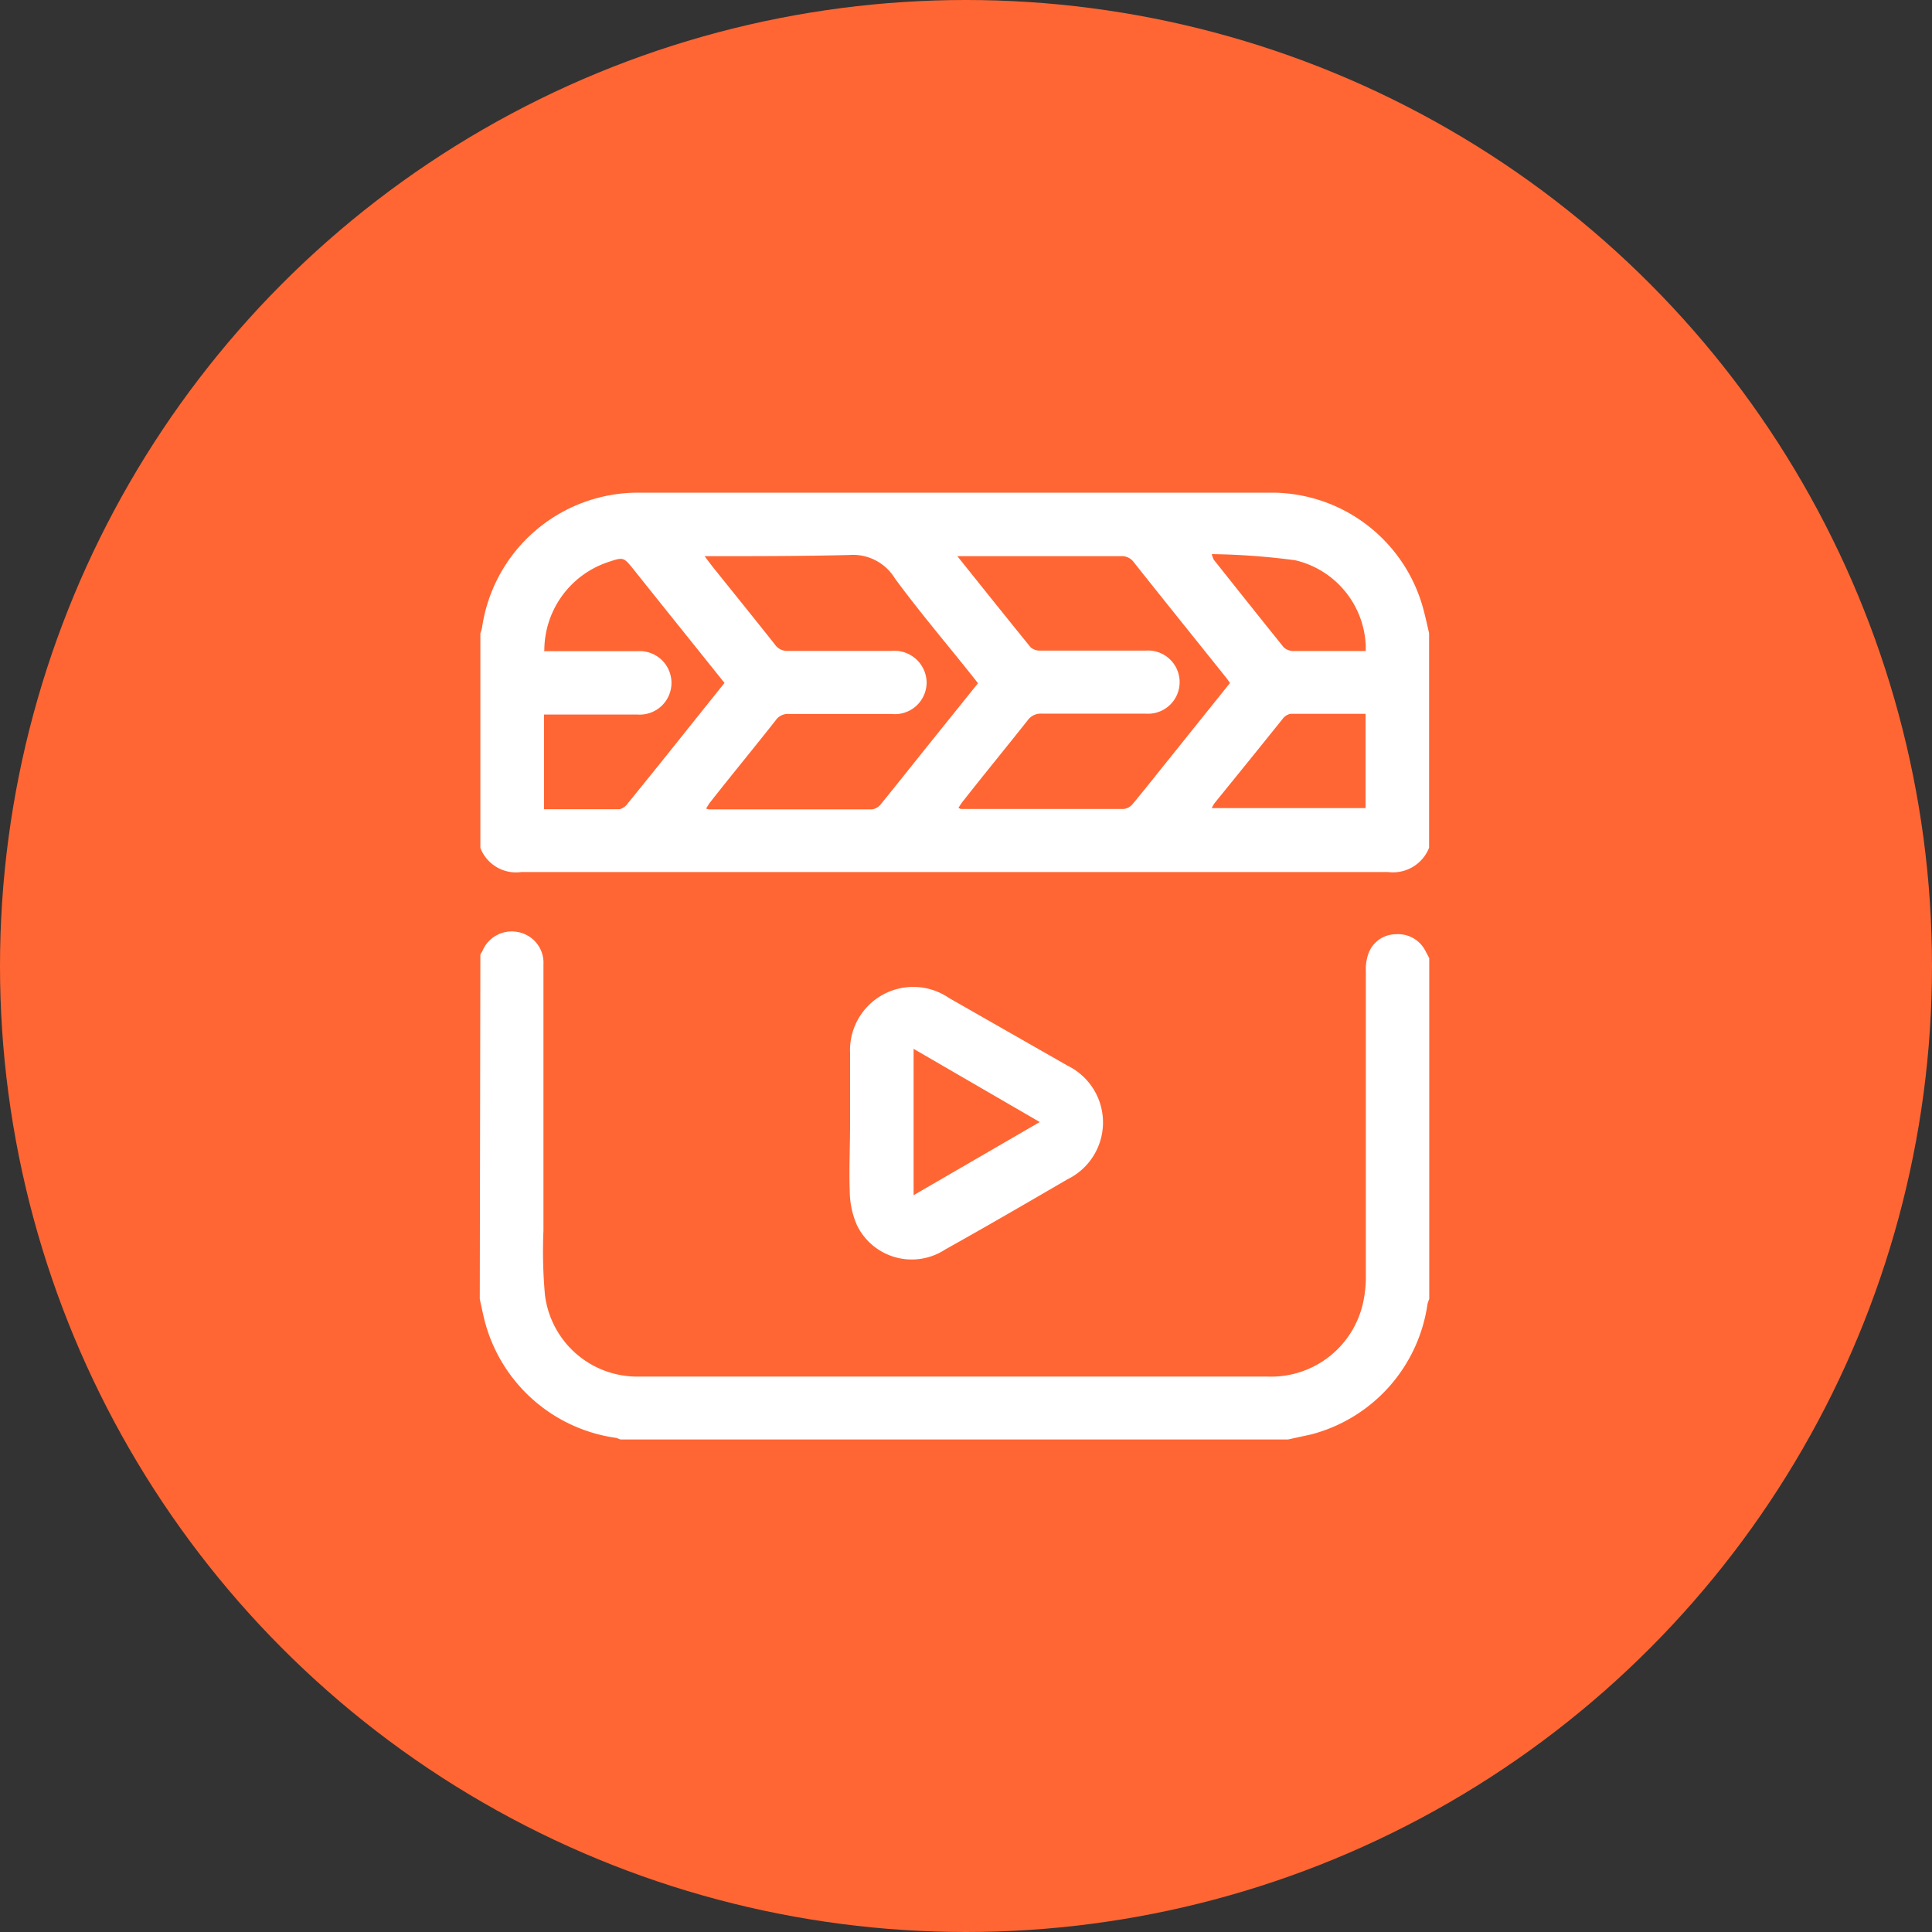
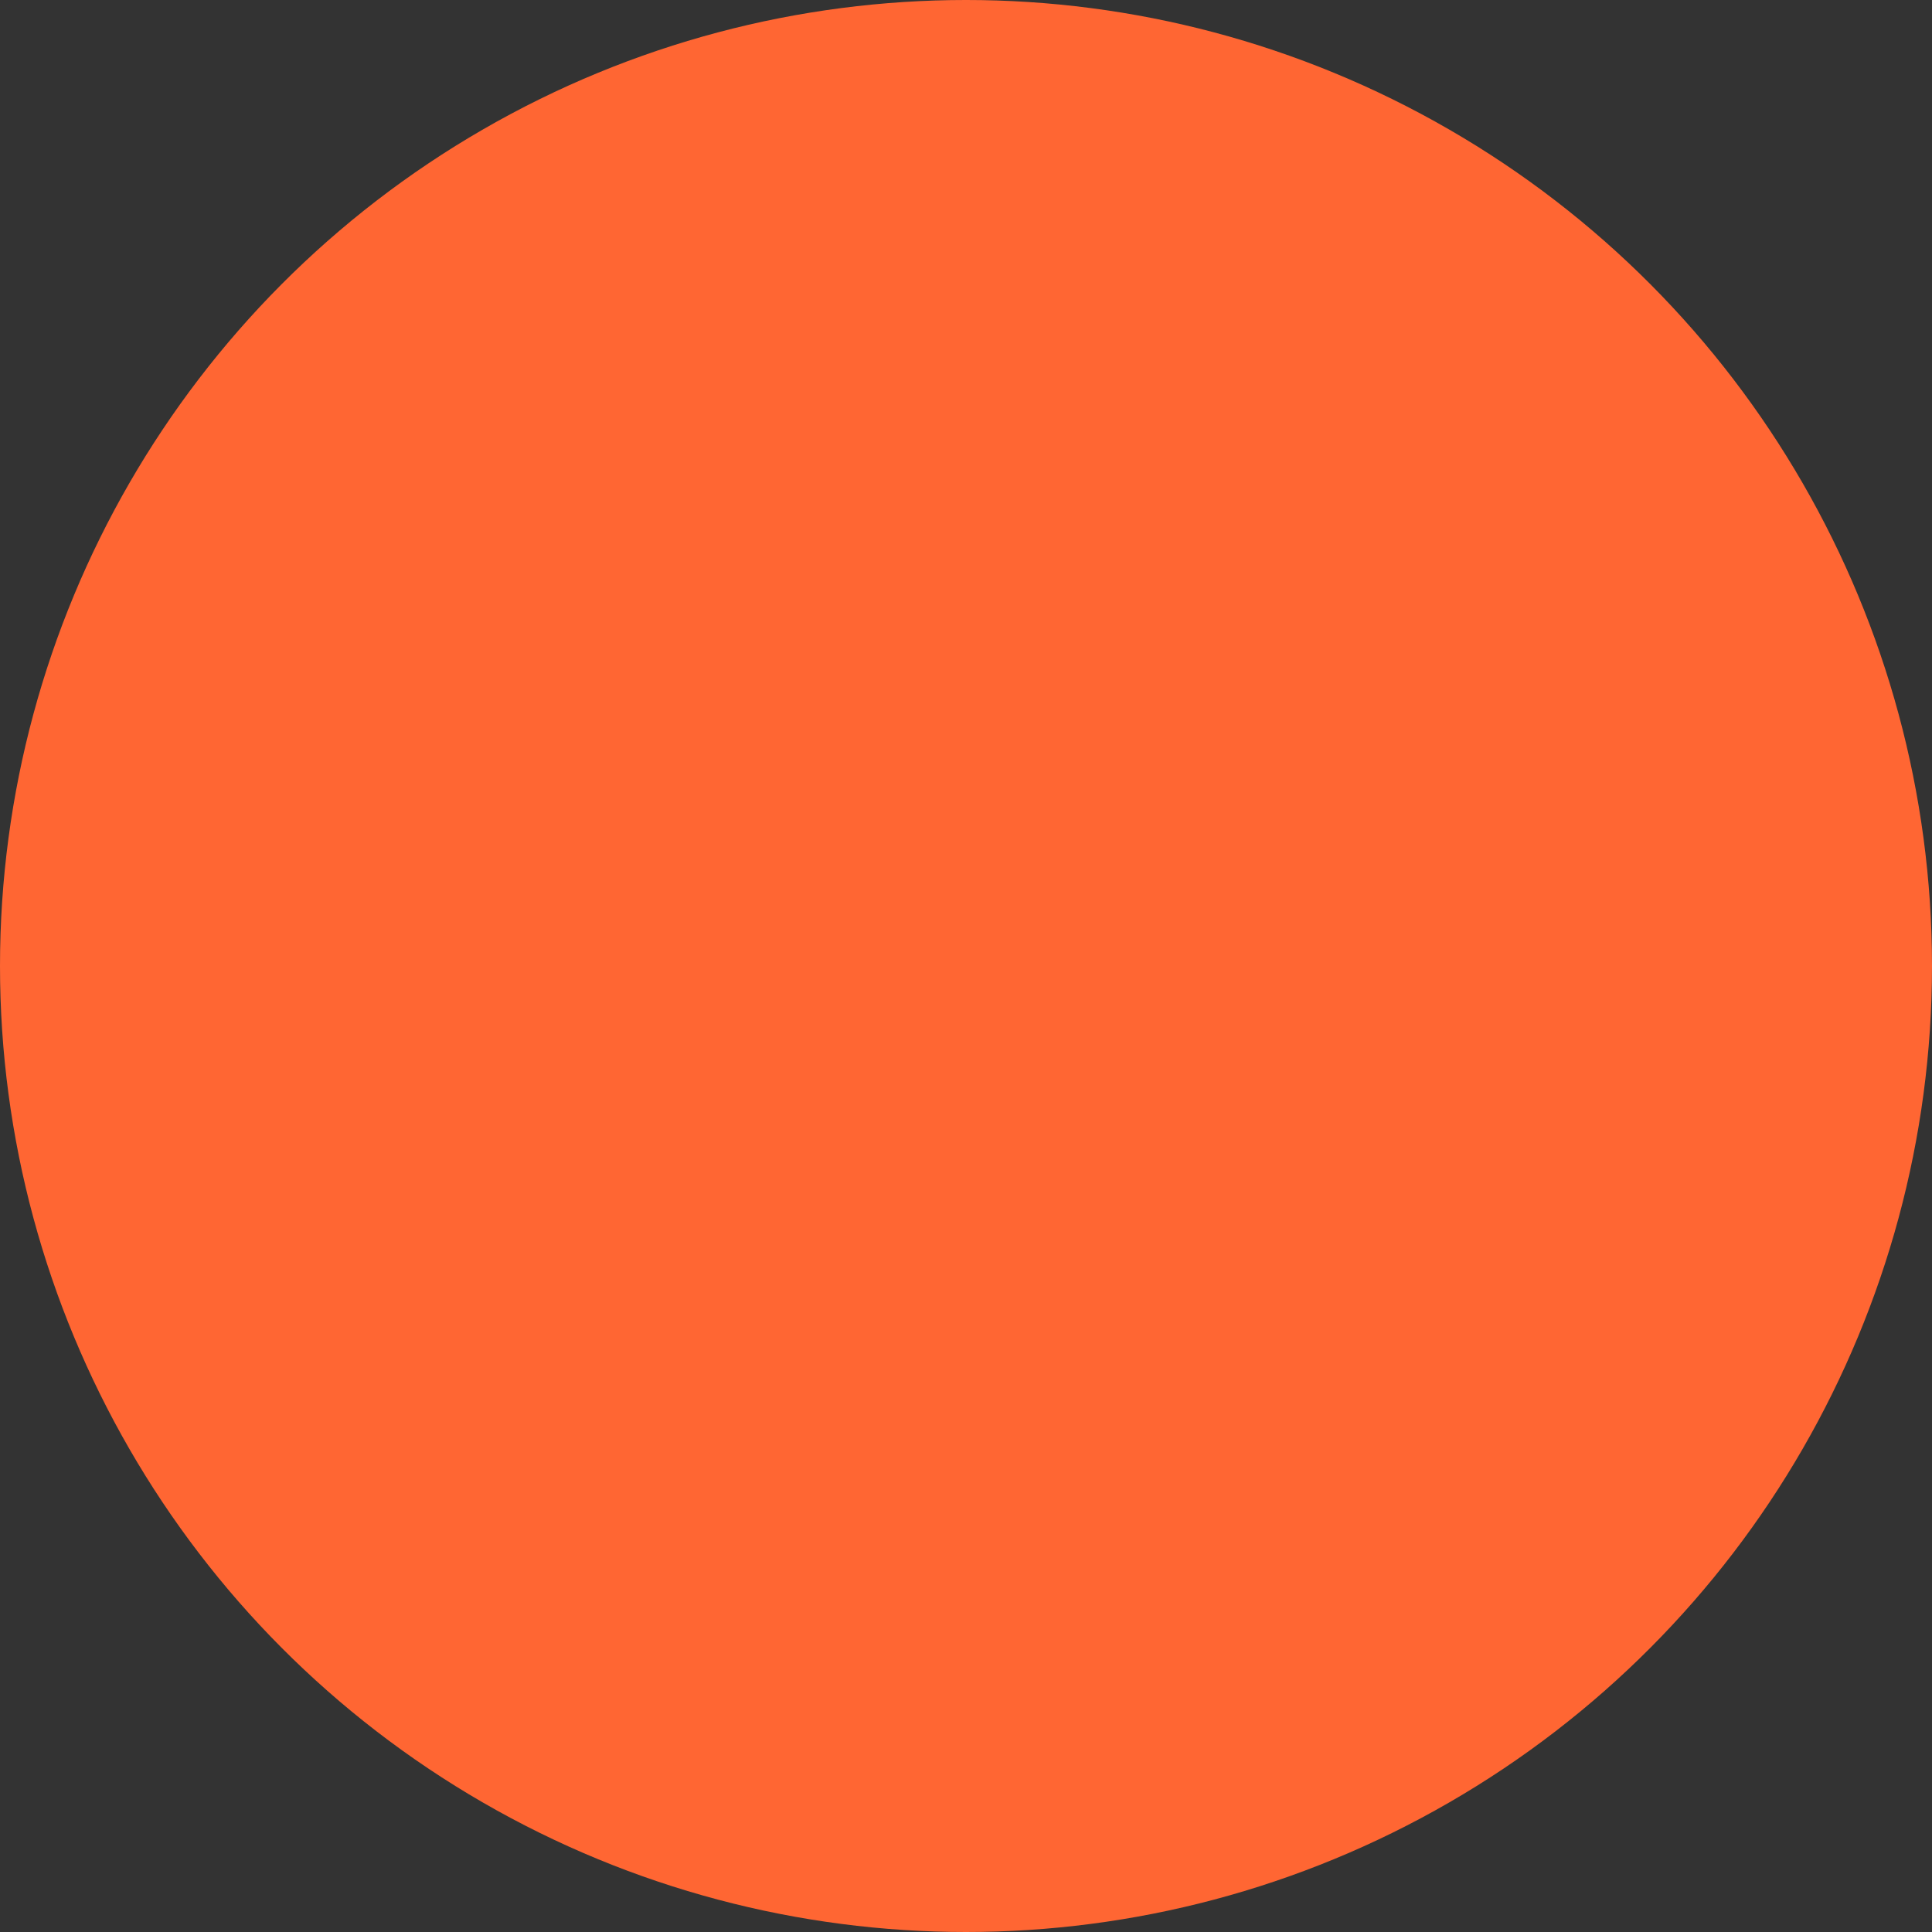
<svg xmlns="http://www.w3.org/2000/svg" viewBox="0 0 132 132">
  <rect x="0" y="0" width="132" height="132" fill="#333333" stroke="none" />
  <defs>
    <style>.cls-1{fill:#f63;}.cls-2{fill:#fff;}</style>
  </defs>
  <g id="Calque_2" data-name="Calque 2">
    <g id="Calque_1-2" data-name="Calque 1">
      <circle class="cls-1" cx="66" cy="66" r="66" />
      <g id="oF2VZm.tif">
-         <path class="cls-2" d="M97.64,57.92a2.65,2.65,0,0,1-2.8,1.66q-29.61,0-59.22,0a2.61,2.61,0,0,1-2.8-1.65V43.26a2.35,2.35,0,0,0,.11-.35,10.77,10.77,0,0,1,10.62-9.25q21.67,0,43.35,0a10.74,10.74,0,0,1,10.38,8.08c.13.5.24,1,.36,1.52ZM65.41,38c1.73,2.16,3.36,4.2,5,6.22a.93.93,0,0,0,.66.23c2.41,0,4.81,0,7.22,0a2.16,2.16,0,1,1,0,4.31c-2.36,0-4.73,0-7.09,0a1.1,1.1,0,0,0-1,.47c-1.48,1.87-3,3.72-4.46,5.58a3.94,3.94,0,0,0-.26.4c.09,0,.12.06.16.06,3.71,0,7.43,0,11.14,0a.92.92,0,0,0,.61-.34c.74-.89,1.46-1.8,2.19-2.71l4.46-5.56c-.13-.17-.22-.31-.33-.44-2.08-2.6-4.17-5.19-6.24-7.8a1,1,0,0,0-.9-.42H65.41ZM48.14,38l.53.7c1.43,1.78,2.86,3.55,4.27,5.33a1,1,0,0,0,.89.44c2.37,0,4.73,0,7.09,0a2.2,2.2,0,0,1,2.39,2.14,2.17,2.17,0,0,1-2.41,2.17c-2.35,0-4.69,0-7,0a1,1,0,0,0-.9.43c-1.47,1.87-3,3.72-4.46,5.58-.11.13-.19.29-.3.45a1.62,1.62,0,0,0,.19.06c3.71,0,7.42,0,11.13,0a.92.92,0,0,0,.61-.34c1-1.23,2-2.49,3-3.74l3.65-4.54-.41-.52c-1.76-2.21-3.59-4.36-5.26-6.63A3.36,3.36,0,0,0,58,37.92C54.73,38,51.5,38,48.14,38Zm-11,6.49h6.42a2.17,2.17,0,1,1,0,4.33H37.17v6.47c1.75,0,3.45,0,5.16,0a1,1,0,0,0,.57-.41q2.13-2.62,4.24-5.27l2.36-2.95c-2.09-2.61-4.15-5.17-6.2-7.74-.7-.87-.7-.87-1.77-.51A6.37,6.37,0,0,0,37.19,44.45ZM93.3,48.77c-1.76,0-3.45,0-5.13,0a.9.9,0,0,0-.54.35Q85.32,52,83,54.85a2.44,2.44,0,0,0-.21.36H93.3ZM82.79,37.86a2.55,2.55,0,0,0,.13.37c1.59,2,3.18,4,4.79,6a1,1,0,0,0,.65.25c.87,0,1.73,0,2.6,0h2.35c0-.19,0-.29,0-.39a6.25,6.25,0,0,0-4.81-5.81A47.28,47.28,0,0,0,82.79,37.86Z" />
-         <path class="cls-2" d="M32.82,65.25c0-.09.1-.18.14-.27a2.16,2.16,0,0,1,2.42-1.3,2.13,2.13,0,0,1,1.75,2.22q0,9.1,0,18.19a33.18,33.18,0,0,0,.1,4.35,6.35,6.35,0,0,0,6.5,5.61c4.87,0,9.74,0,14.62,0q14.1,0,28.22,0a6.43,6.43,0,0,0,6.55-5,8.35,8.35,0,0,0,.2-1.94c0-6.92,0-13.85,0-20.77a3.15,3.15,0,0,1,.19-1.23,2,2,0,0,1,1.88-1.28,2.09,2.09,0,0,1,2,1.14l.26.49V88.75a2.42,2.42,0,0,0-.12.35A10.78,10.78,0,0,1,89.6,98L88,98.35H42.44c-.12,0-.23-.09-.35-.11a10.82,10.82,0,0,1-9-8.09c-.11-.46-.21-.93-.31-1.4Z" />
-         <path class="cls-2" d="M58.08,76.75c0-1.6,0-3.2,0-4.8a4.32,4.32,0,0,1,6.75-3.77l8.11,4.63a4.32,4.32,0,0,1,0,7.76c-2.78,1.62-5.57,3.24-8.38,4.81a4.16,4.16,0,0,1-6-1.65,5.86,5.86,0,0,1-.5-2.24C58,79.91,58.08,78.33,58.08,76.75Zm4.34,4.91,8.62-5-8.62-5Z" />
-       </g>
+         </g>
    </g>
  </g>
</svg>